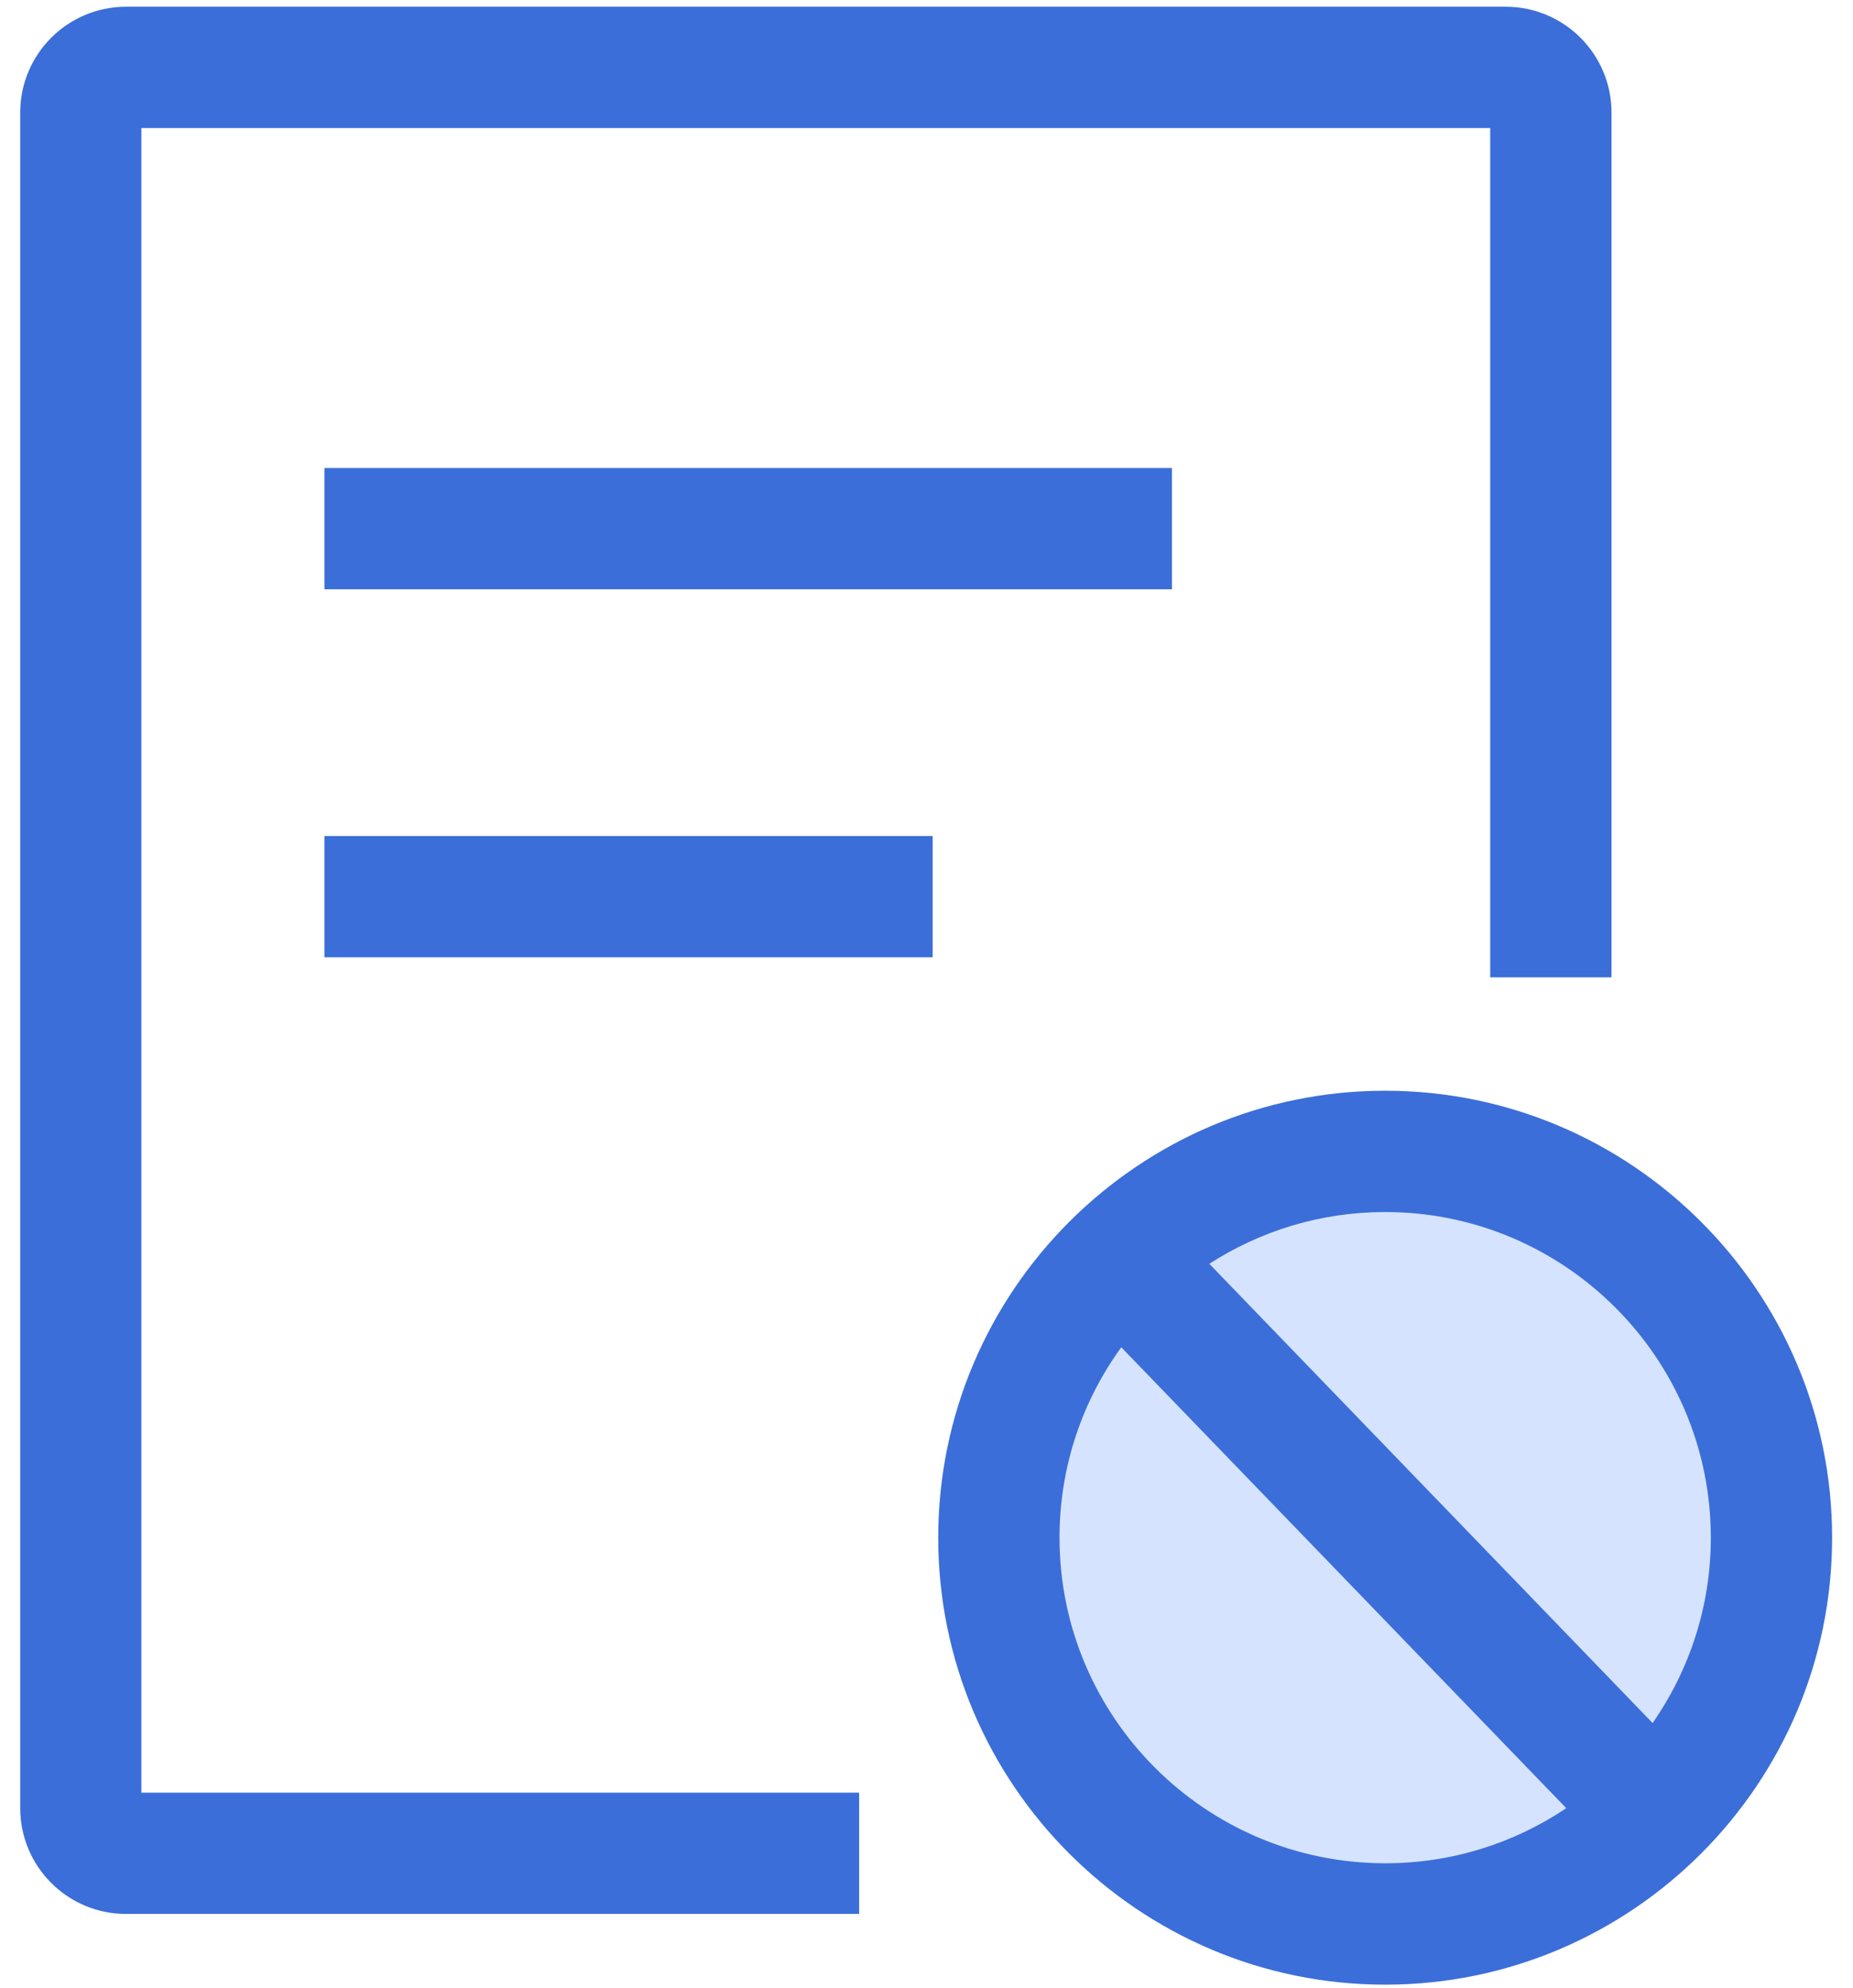
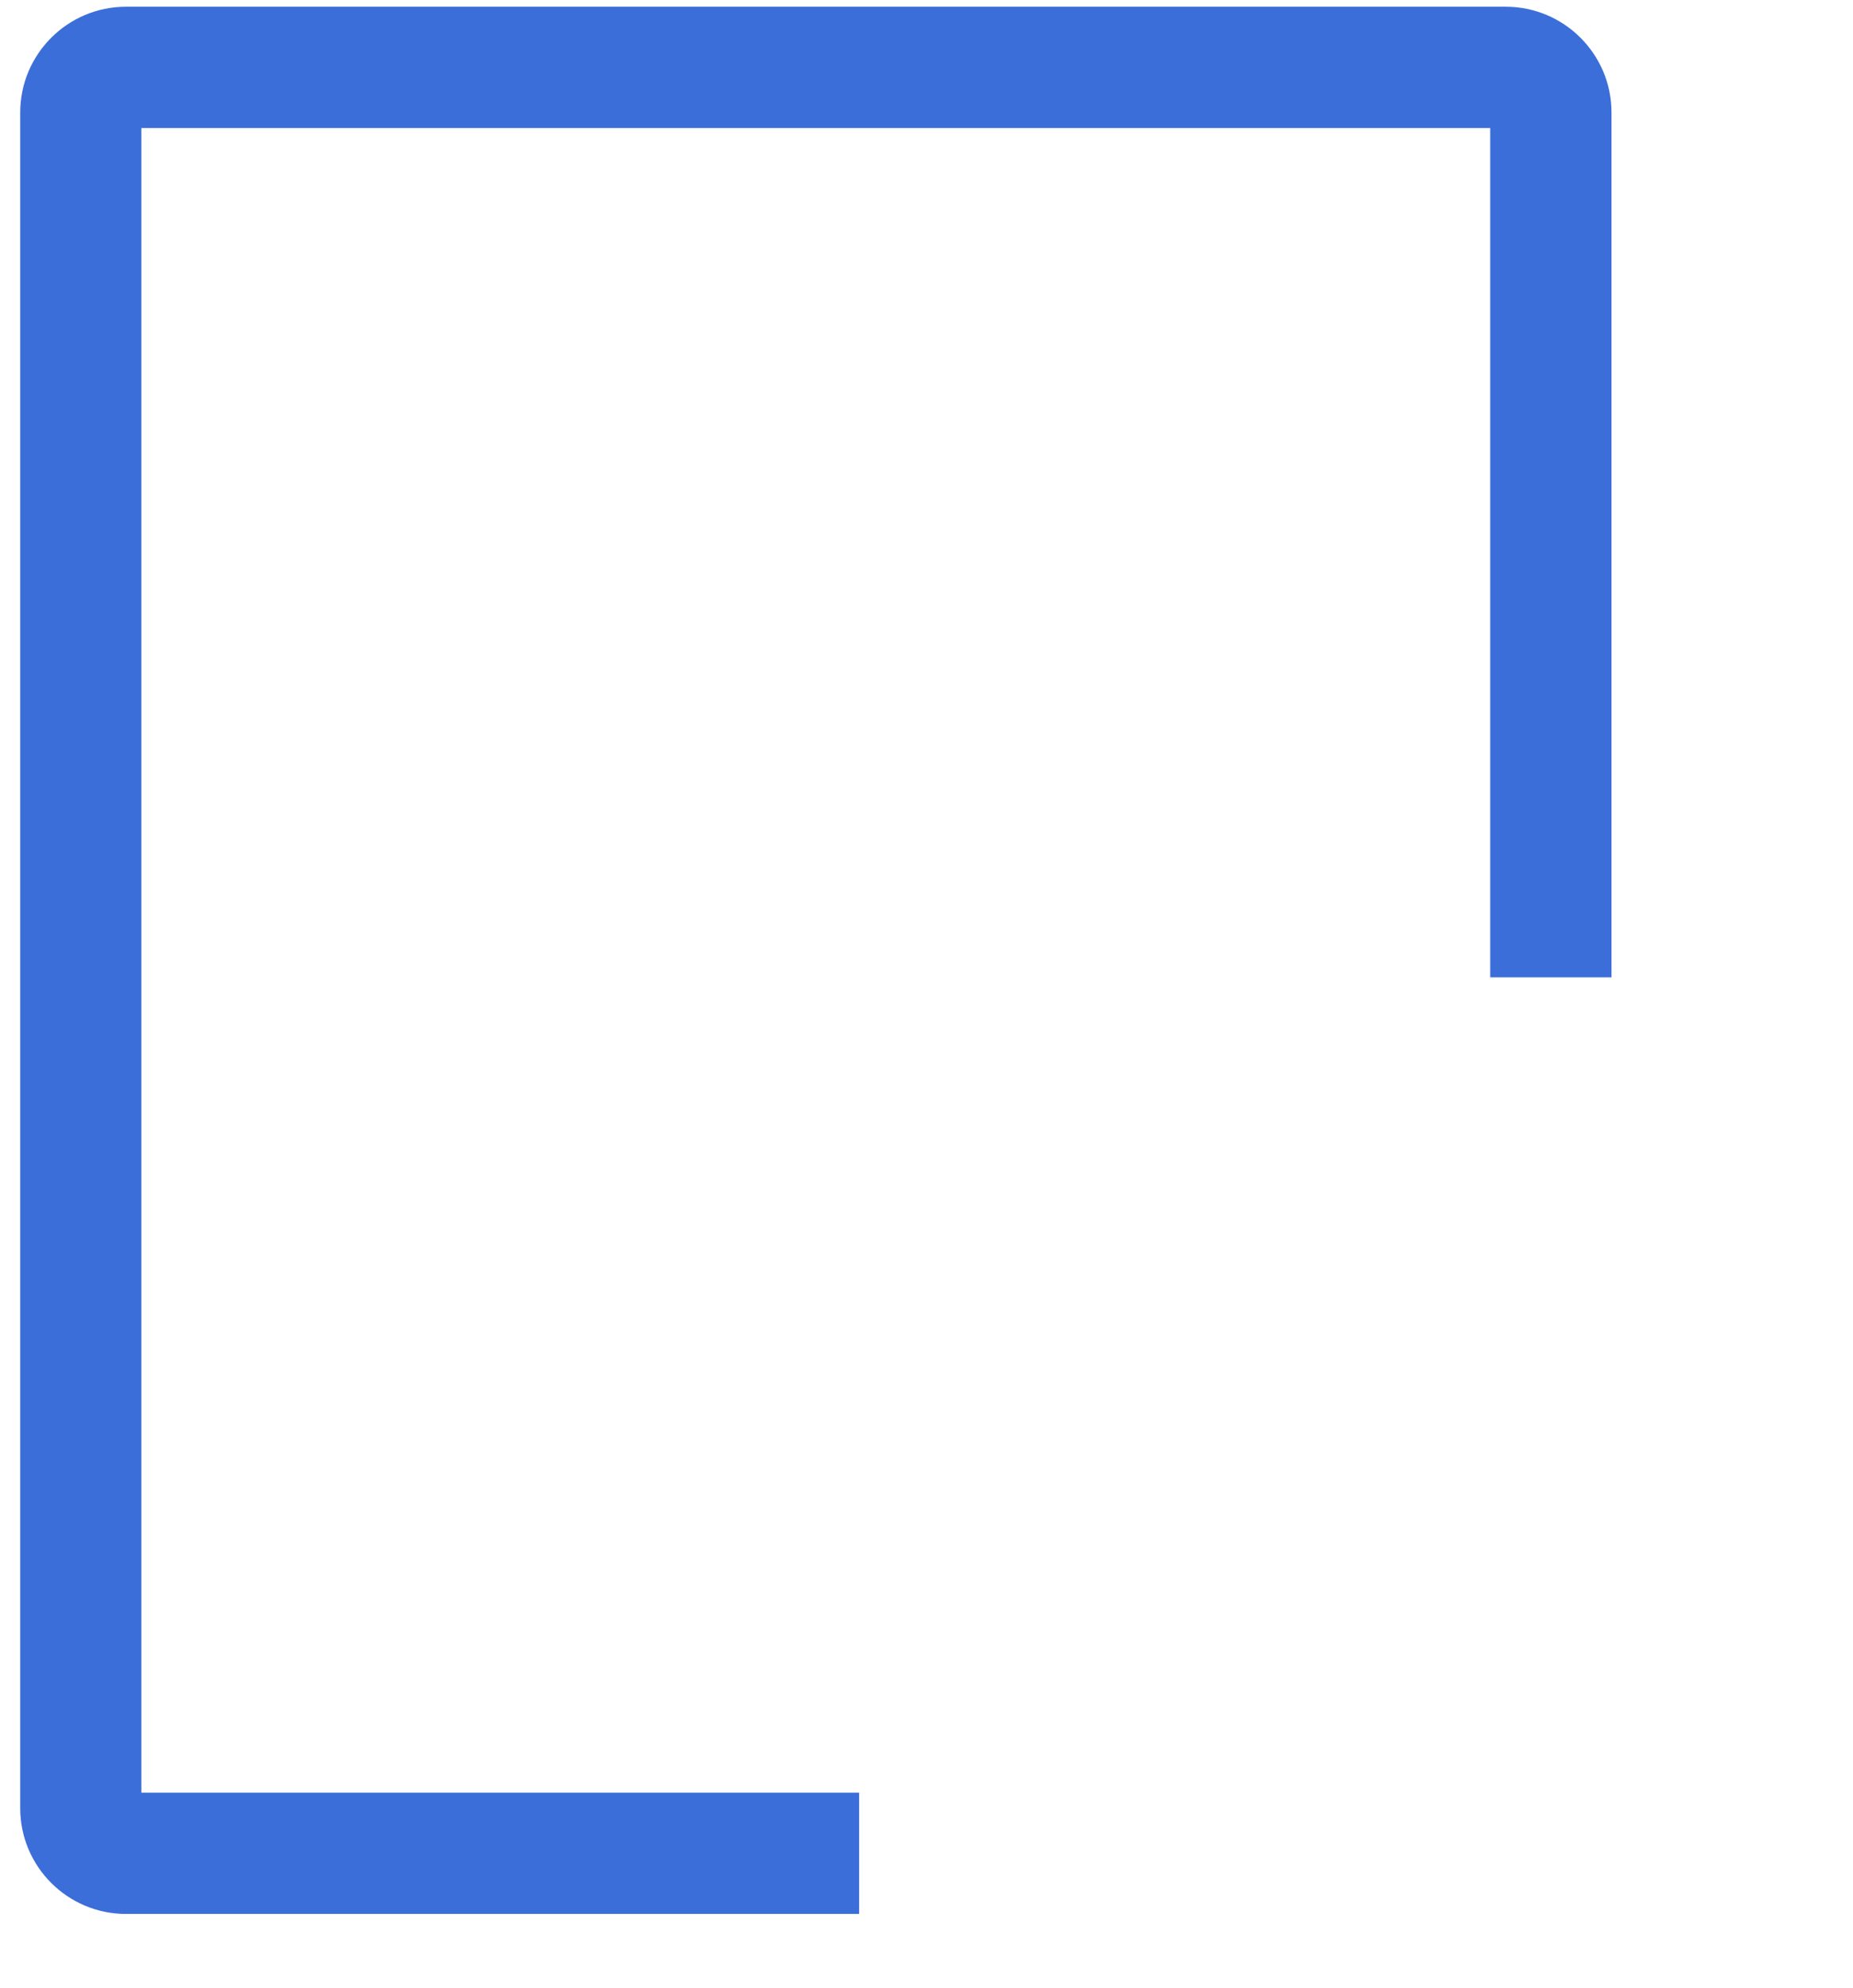
<svg xmlns="http://www.w3.org/2000/svg" width="55px" height="59px" viewBox="0 0 55 59" version="1.1">
  <title>审核不同通过</title>
  <desc>Created with Sketch.</desc>
  <g id="页面-1" stroke="none" stroke-width="1" fill="none" fill-rule="evenodd">
    <g id="inde6" transform="translate(-1322, -1082)" fill-rule="nonzero">
      <g id="编组-23" transform="translate(290, 820)">
        <g id="编组-5备份" transform="translate(1004, 236)">
          <g id="审核不同通过" transform="translate(25, 25)">
-             <rect id="矩形" fill="#000000" opacity="0" x="0" y="0" width="60" height="60" />
            <g id="编组-21" transform="translate(3.6, 1.2)">
              <path d="M24.905,56.606 L3.139,56.606 C1.408,56.606 3.53850282e-13,55.199 3.53850282e-13,53.467 L3.53850282e-13,3.139 C3.53850282e-13,1.408 1.408,1.70530257e-14 3.139,1.70530257e-14 L44.093,1.70530257e-14 C45.824,1.70530257e-14 47.232,1.408 47.232,3.139 L47.232,28.807 L43.632,28.807 L43.632,3.6 L3.596,3.6 L3.596,53.006 L24.901,53.006 L24.901,56.606 L24.905,56.606 Z" id="路径" fill="#3B6ED9" />
-               <path d="M9.029,13.691 L34.186,13.691 L34.186,17.291 L9.029,17.291 L9.029,13.691 Z M9.029,24.613 L27.083,24.613 L27.083,28.213 L9.029,28.213 L9.029,24.613 Z" id="形状" fill="#3B6ED9" />
-               <path d="M29.048,45.436 C29.048,51.768 34.182,56.902 40.514,56.902 C46.847,56.902 51.98,51.768 51.98,45.436 C51.98,39.103 46.847,33.97 40.514,33.97 C34.182,33.97 29.048,39.103 29.048,45.436 Z" id="路径" fill="#D5E3FF" />
-               <path d="M40.514,32.173 C33.199,32.173 27.248,38.124 27.248,45.439 C27.248,52.754 33.199,58.705 40.514,58.705 C47.83,58.705 53.78,52.754 53.78,45.439 C53.78,38.124 47.83,32.173 40.514,32.173 Z M30.848,45.436 C30.848,43.326 31.529,41.375 32.681,39.787 L45.889,53.467 C44.352,54.5 42.505,55.102 40.518,55.102 C35.186,55.102 30.848,50.767 30.848,45.436 L30.848,45.436 Z M48.452,50.94 L35.294,37.31 C36.803,36.338 38.592,35.773 40.514,35.773 C45.842,35.773 50.18,40.108 50.18,45.439 C50.18,47.48 49.54,49.378 48.452,50.94 Z" id="形状" fill="#3B6ED9" />
            </g>
          </g>
        </g>
      </g>
    </g>
  </g>
</svg>